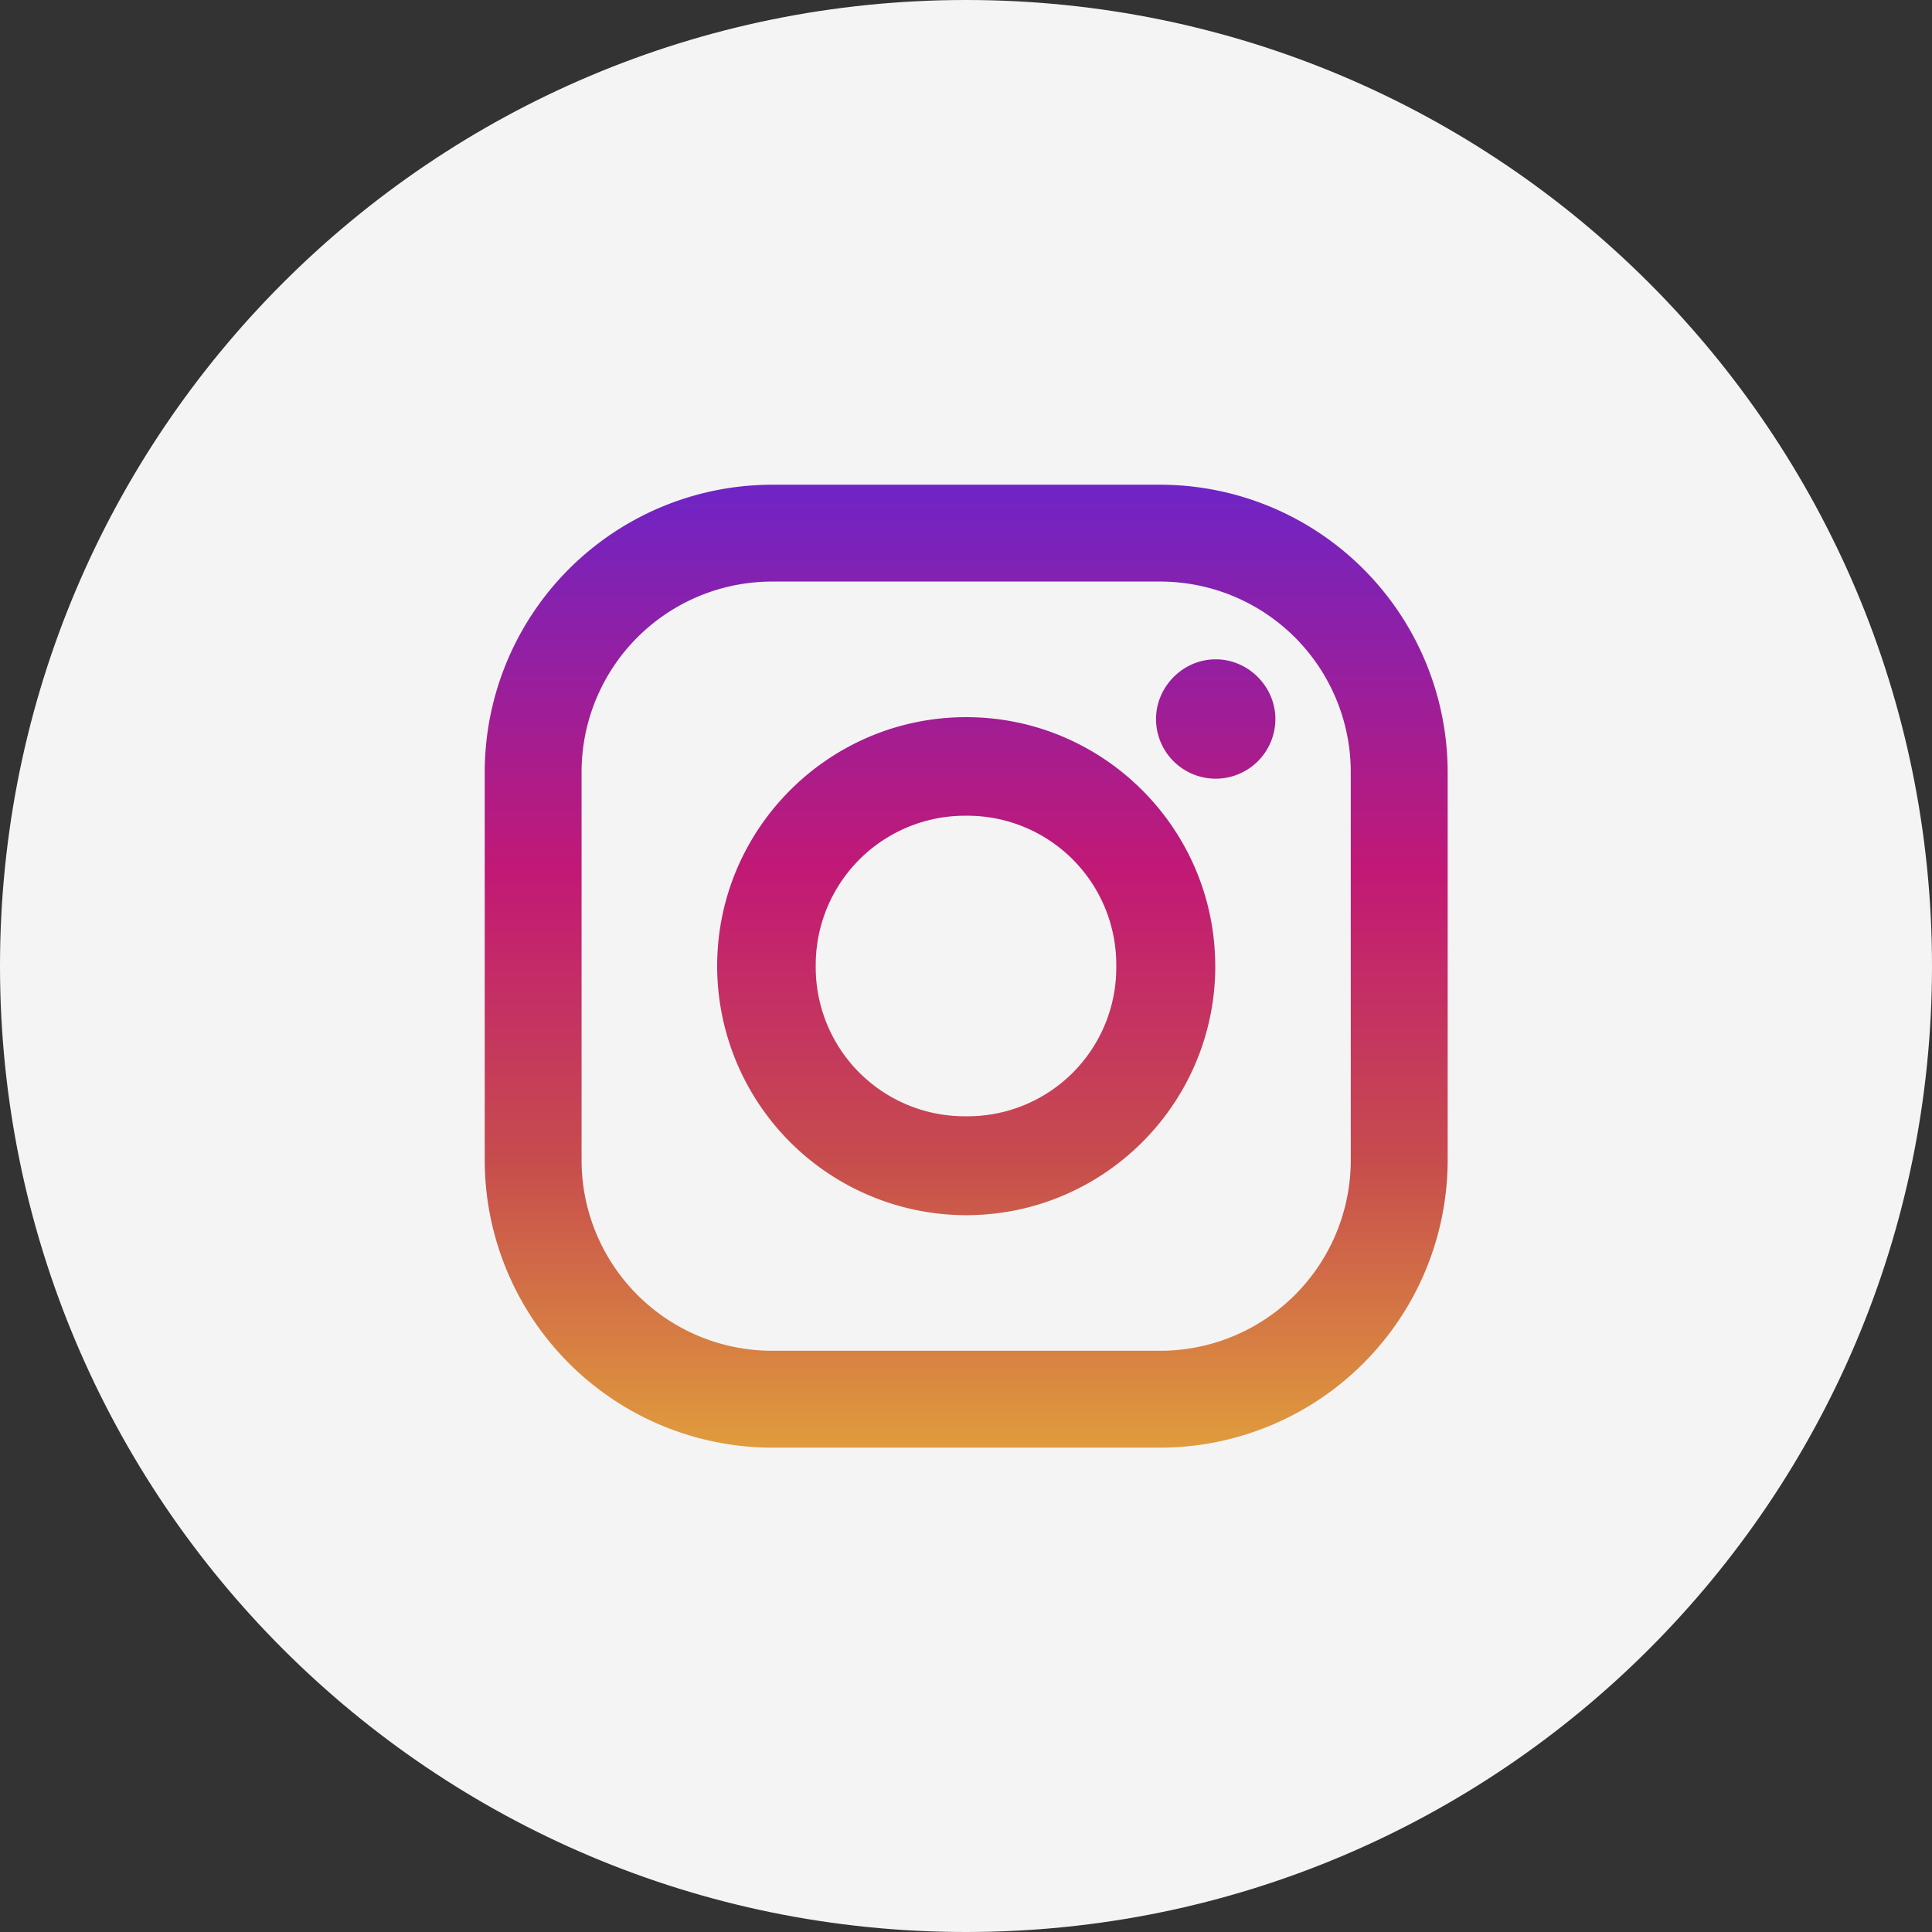
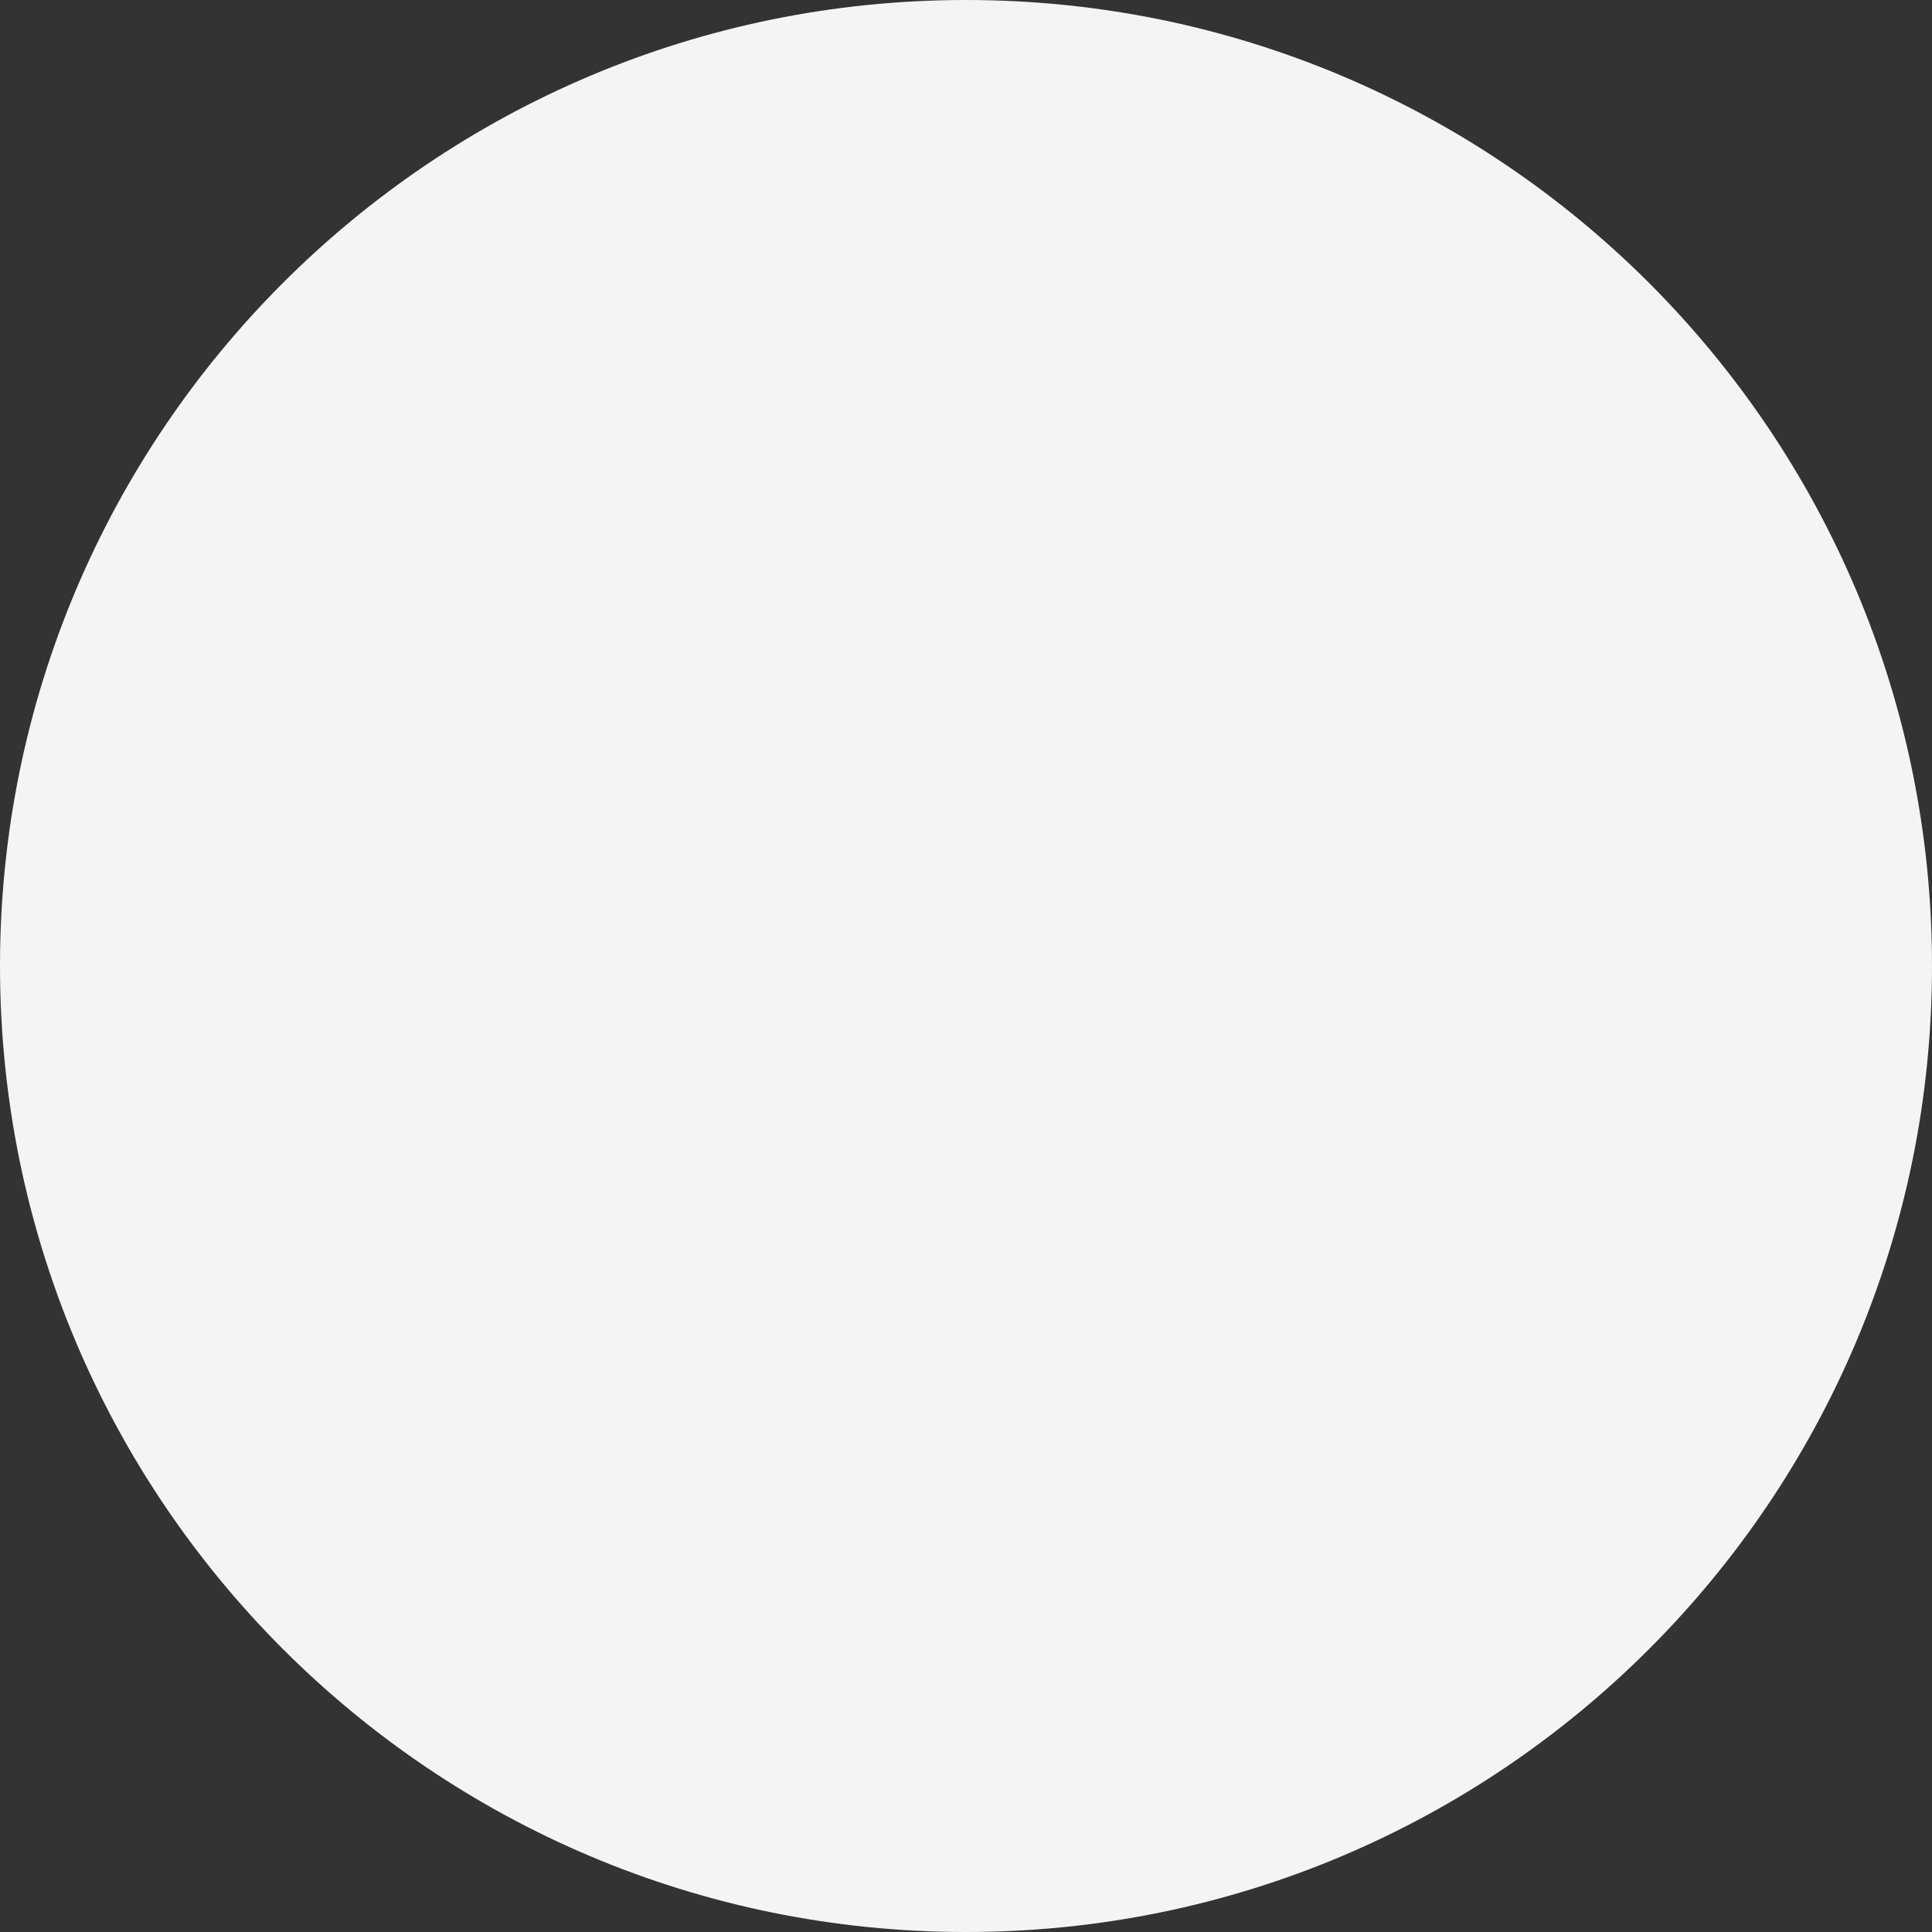
<svg xmlns="http://www.w3.org/2000/svg" width="45" height="45" viewBox="0 0 45 45">
  <rect x="0" y="0" width="45" height="45" fill="#333333" stroke="none" />
  <defs>
    <linearGradient id="ougba" x1="22.51" x2="22.51" y1="33.65" y2="11.46" gradientUnits="userSpaceOnUse">
      <stop offset="0" stop-color="#e09b3d" />
      <stop offset=".3" stop-color="#c74c4d" />
      <stop offset=".6" stop-color="#c21975" />
      <stop offset="1" stop-color="#7024c4" />
    </linearGradient>
  </defs>
  <g>
    <g>
      <g>
        <path fill="#f4f4f4" d="M22.5 45C34.926 45 45 34.927 45 22.5S34.926 0 22.5 0 0 10.073 0 22.5 10.074 45 22.5 45z" />
      </g>
      <g>
-         <path fill="url(#ougba)" d="M26.926 16.747c0-.747.623-1.39 1.39-1.39.768 0 1.39.643 1.39 1.39a1.39 1.39 0 0 1-2.78 0zm1.38 5.757c0 3.2-2.603 5.8-5.802 5.8a5.807 5.807 0 0 1-5.8-5.8c0-3.198 2.602-5.8 5.8-5.8 3.199 0 5.801 2.602 5.801 5.8zm-2.306 0A3.469 3.469 0 0 0 22.504 19 3.476 3.476 0 0 0 19 22.504 3.469 3.469 0 0 0 22.504 26 3.462 3.462 0 0 0 26 22.504zM33.719 18v9A6.706 6.706 0 0 1 27 33.719h-9A6.704 6.704 0 0 1 11.29 27v-9A6.701 6.701 0 0 1 18 11.29h9A6.703 6.703 0 0 1 33.719 18zm-2.257 9v-9A4.44 4.44 0 0 0 27 13.546h-9A4.438 4.438 0 0 0 13.546 18v9A4.44 4.44 0 0 0 18 31.462h9A4.441 4.441 0 0 0 31.462 27z" />
-       </g>
+         </g>
    </g>
  </g>
</svg>